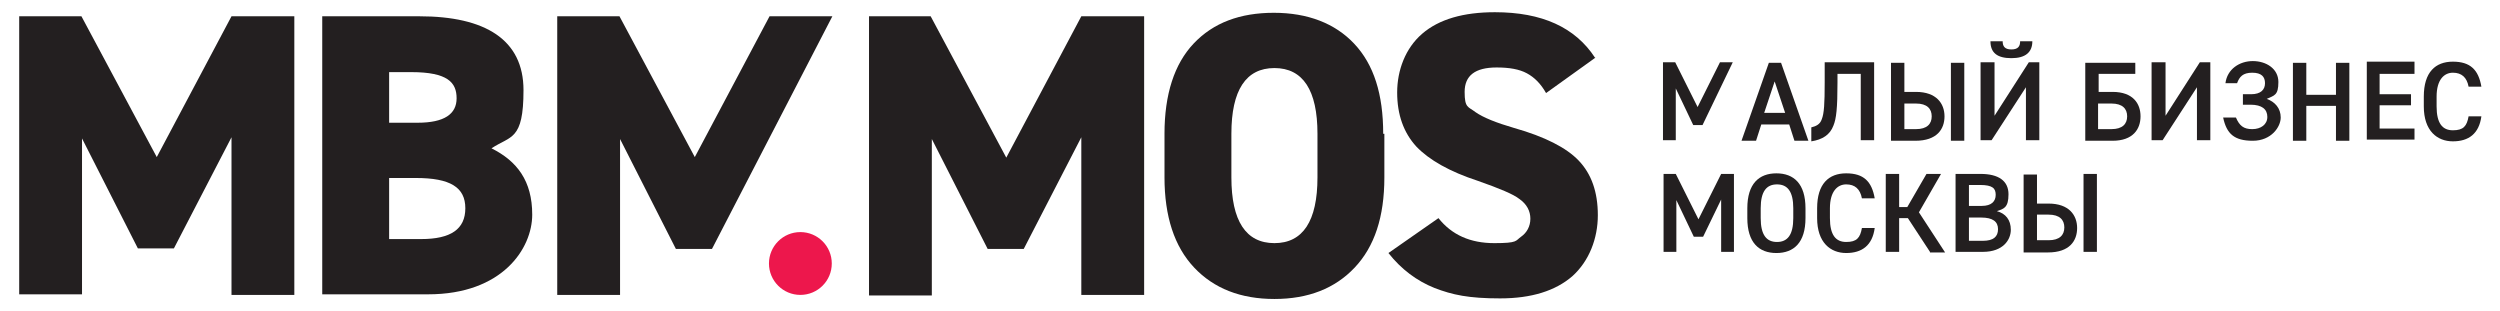
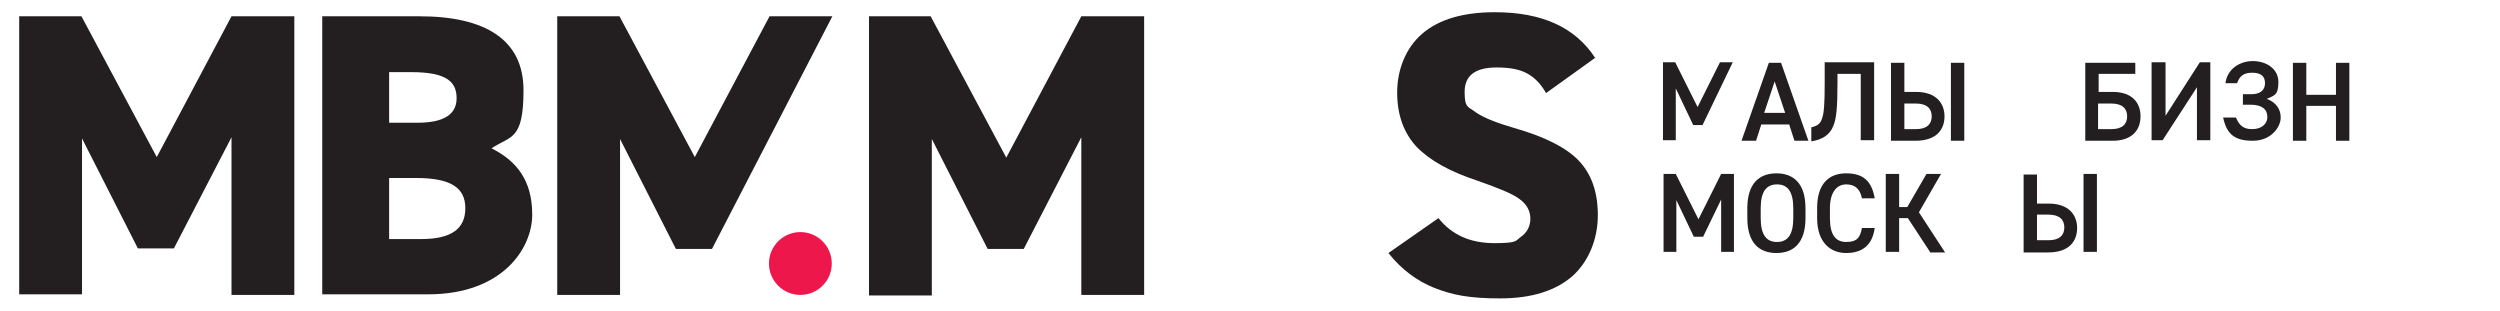
<svg xmlns="http://www.w3.org/2000/svg" id="_Слой_1" version="1.1" viewBox="0 0 429.8 53.5">
  <defs>
    <style> .st0 { fill: #231f20; } .st1 { fill: #ed174c; } </style>
  </defs>
  <path class="st0" d="M291.8,18.5l3.9-7.8h2.2l-5.2,10.8h-1.6l-3-6.3v8.9h-2.2v-13.4h2.1l3.9,7.8h0Z" />
  <path class="st0" d="M299.4,24.2l4.7-13.4h2.1l4.7,13.4h-2.4l-.9-2.8h-4.8l-.9,2.8h-2.5ZM303.3,19.4h3.6l-1.8-5.4-1.8,5.4h0Z" />
  <path class="st0" d="M322.2,10.7v13.4h-2.3v-11.4h-4v1.5c0,4.4-.2,6.2-.7,7.4-.6,1.6-1.9,2.4-3.8,2.7v-2.4c.8-.2,1.5-.5,1.8-1.4.4-1,.5-2.7.5-6.3v-3.5h8.6-.1Z" />
  <path class="st0" d="M327.4,10.7v5.1h2c3.5,0,4.9,2,4.9,4.2s-1.3,4.2-5,4.2h-4.2v-13.4h2.3ZM327.4,17.8v4.4h2c1.9,0,2.7-.9,2.7-2.2s-.8-2.2-2.7-2.2h-2ZM337.7,24.2h-2.3v-13.4h2.3s0,13.4,0,13.4Z" />
-   <path class="st0" d="M342.9,10.7v9.2l5.9-9.2h1.8v13.4h-2.3v-9.1l-5.9,9.1h-1.9v-13.4h2.4ZM349.4,7.1c0,1.9-1.2,2.9-3.6,2.9s-3.6-.9-3.6-2.9h2.1c0,.8.3,1.4,1.5,1.4s1.5-.6,1.5-1.4h2.1Z" />
  <path class="st0" d="M367.1,12.7h-6.3v3.1h2.4c3.5,0,4.8,2,4.8,4.2s-1.3,4.2-4.8,4.2h-4.7v-13.4h8.6v2h0ZM360.7,17.8v4.4h2.3c1.9,0,2.7-.9,2.7-2.2s-.8-2.2-2.7-2.2h-2.3Z" />
  <path class="st0" d="M372.3,10.7v9.2l5.9-9.2h1.8v13.4h-2.3v-9.1l-5.9,9.1h-1.9v-13.4h2.4Z" />
  <path class="st0" d="M385.6,16.2h1.4c1.7,0,2.4-.8,2.4-1.9s-.6-1.8-2.2-1.8-2.2.7-2.6,1.8h-2c.3-2.4,2.4-3.8,4.7-3.8s4.4,1.3,4.4,3.6-.7,2.3-2,2.9c1.4.5,2.4,1.6,2.4,3.2s-1.6,4-4.8,4-4.5-1.2-5.1-4h2.2c.6,1.4,1.3,2,2.8,2s2.6-.8,2.6-2.1-.9-2.1-2.9-2.1h-1.3v-1.9h0Z" />
  <path class="st0" d="M396.5,16.3h5.1v-5.5h2.3v13.4h-2.3v-6h-5.1v6h-2.3v-13.4h2.3v5.5Z" />
-   <path class="st0" d="M415.1,10.7v2h-6v3.5h5.4v1.9h-5.4v4h6v1.9h-8.2v-13.4h8.2Z" />
-   <path class="st0" d="M424.4,14.9c-.3-1.6-1.2-2.4-2.7-2.4s-2.8,1.2-2.8,4.1v1.7c0,2.9,1,4.1,2.8,4.1s2.4-.7,2.7-2.4h2.2c-.4,3-2.2,4.3-4.9,4.3s-5-1.8-5-6v-1.7c0-4.2,2-6,5-6s4.4,1.4,4.9,4.3c0,0-2.2,0-2.2,0Z" />
  <path class="st0" d="M292,37.7l3.9-7.8h2.2v13.4h-2.2v-9l-3.1,6.4h-1.6l-3-6.3v8.9h-2.2v-13.4h2.1l3.9,7.8h0Z" />
  <path class="st0" d="M305.4,43.5c-3,0-5-1.8-5-6v-1.7c0-4.2,2-6,5-6s5,1.8,5,6v1.7c0,4.2-2,6-5,6ZM302.7,37.5c0,2.9,1,4.1,2.8,4.1s2.8-1.2,2.8-4.1v-1.7c0-2.9-1-4.1-2.8-4.1s-2.8,1.2-2.8,4.1v1.7Z" />
  <path class="st0" d="M320.1,34.1c-.3-1.6-1.2-2.4-2.7-2.4s-2.8,1.2-2.8,4.1v1.7c0,2.9,1,4.1,2.8,4.1s2.4-.7,2.7-2.4h2.2c-.4,3-2.2,4.3-4.9,4.3s-5-1.8-5-6v-1.7c0-4.2,2-6,5-6s4.4,1.4,4.9,4.3h-2.2Z" />
  <path class="st0" d="M331.8,43.3l-3.8-5.8h-1.5v5.8h-2.3v-13.4h2.3v5.7h1.4l3.3-5.7h2.5l-3.8,6.6,4.5,6.9h-2.7.1Z" />
-   <path class="st0" d="M340.5,29.9c3.1,0,4.8,1.2,4.8,3.5s-.8,2.5-2,2.9c1.5.4,2.4,1.5,2.4,3.2s-1.3,3.8-4.8,3.8h-4.7v-13.4h4.3ZM338.5,35.4h2.2c1.7,0,2.4-.8,2.4-1.9s-.5-1.7-2.7-1.7h-1.9v3.5h0ZM338.5,41.4h2.4c1.8,0,2.6-.7,2.6-2s-.9-2-2.9-2h-2.1v4Z" />
  <path class="st0" d="M350.2,29.9v5.1h2c3.5,0,4.9,2,4.9,4.2s-1.3,4.2-5,4.2h-4.2v-13.4h2.3ZM350.2,36.9v4.4h2c1.9,0,2.7-.9,2.7-2.2s-.8-2.2-2.7-2.2h-2ZM360.5,43.3h-2.3v-13.4h2.3v13.4Z" />
  <path class="st0" d="M149.3,2.8h10.7l13,24.3,12.9-24.3h10.8v47.9h-10.8v-27.1l-9.9,19.2h-6.2l-9.6-18.9v26.9h-10.8V2.8h0Z" />
-   <path class="st0" d="M238,23v7.5c0,6.8-1.7,11.9-5.1,15.5s-8,5.4-13.8,5.4-10.4-1.8-13.8-5.4c-3.4-3.6-5.1-8.8-5.1-15.5v-7.5c0-6.8,1.7-12,5-15.5,3.4-3.6,8-5.3,13.8-5.3s10.5,1.8,13.8,5.3c3.4,3.6,5,8.7,5,15.5h.2ZM211.7,23v7.5c0,7.5,2.5,11.3,7.4,11.3s7.4-3.8,7.4-11.3v-7.5c0-7.5-2.5-11.3-7.4-11.3s-7.4,3.8-7.4,11.3Z" />
  <path class="st0" d="M274.3,9.9l-8.5,6.1c-.9-1.6-2-2.7-3.3-3.4s-3-1-5.2-1c-3.7,0-5.5,1.4-5.5,4.2s.6,2.5,1.9,3.5c1.3.9,3.5,1.8,6.6,2.7,5.3,1.5,9,3.4,11.1,5.6,2.2,2.3,3.3,5.4,3.3,9.4s-1.5,7.9-4.4,10.5c-2.9,2.5-7,3.8-12.4,3.8s-8.2-.6-11.3-1.8c-3-1.2-5.7-3.2-7.9-6l8.6-6c2.3,2.9,5.5,4.3,9.6,4.3s3.6-.4,4.6-1.1c1-.7,1.6-1.8,1.6-3.1s-.6-2.5-1.9-3.4c-1-.8-3.4-1.8-7.1-3.1-4.9-1.6-8.4-3.6-10.6-5.9-2.2-2.4-3.3-5.5-3.3-9.3s1.4-7.6,4.3-10.1,7.1-3.7,12.5-3.7c8.1,0,13.8,2.6,17.2,7.8h0Z" />
  <path class="st0" d="M26.9,27.1L39.8,2.8h10.8v47.9h-10.8v-27.1l-9.9,19.1h-6.2l-9.6-18.9v26.8H3.3V2.8h10.7l13,24.3h0Z" />
  <path class="st0" d="M72.1,2.8c11.3,0,17.9,4,17.9,12.7s-2.2,7.8-5.5,10c4.4,2.2,7,5.6,7,11.4s-5.1,13.7-17.9,13.7h-18.2V2.8h16.7ZM66.9,21.1h4.9c4.6,0,6.7-1.5,6.7-4.2s-1.5-4.5-7.8-4.5h-3.8s0,8.7,0,8.7ZM66.9,41.1h5.5c5.1,0,7.6-1.7,7.6-5.3s-2.6-5.2-8.5-5.2h-4.6v10.5Z" />
  <path class="st0" d="M119.4,27.1l12.9-24.3h10.8l-20.7,40h-6.2l-9.6-18.9v26.8h-10.8V2.8h10.7l13,24.3h0Z" />
  <circle class="st1" cx="137.6" cy="45.3" r="5.4" />
</svg>